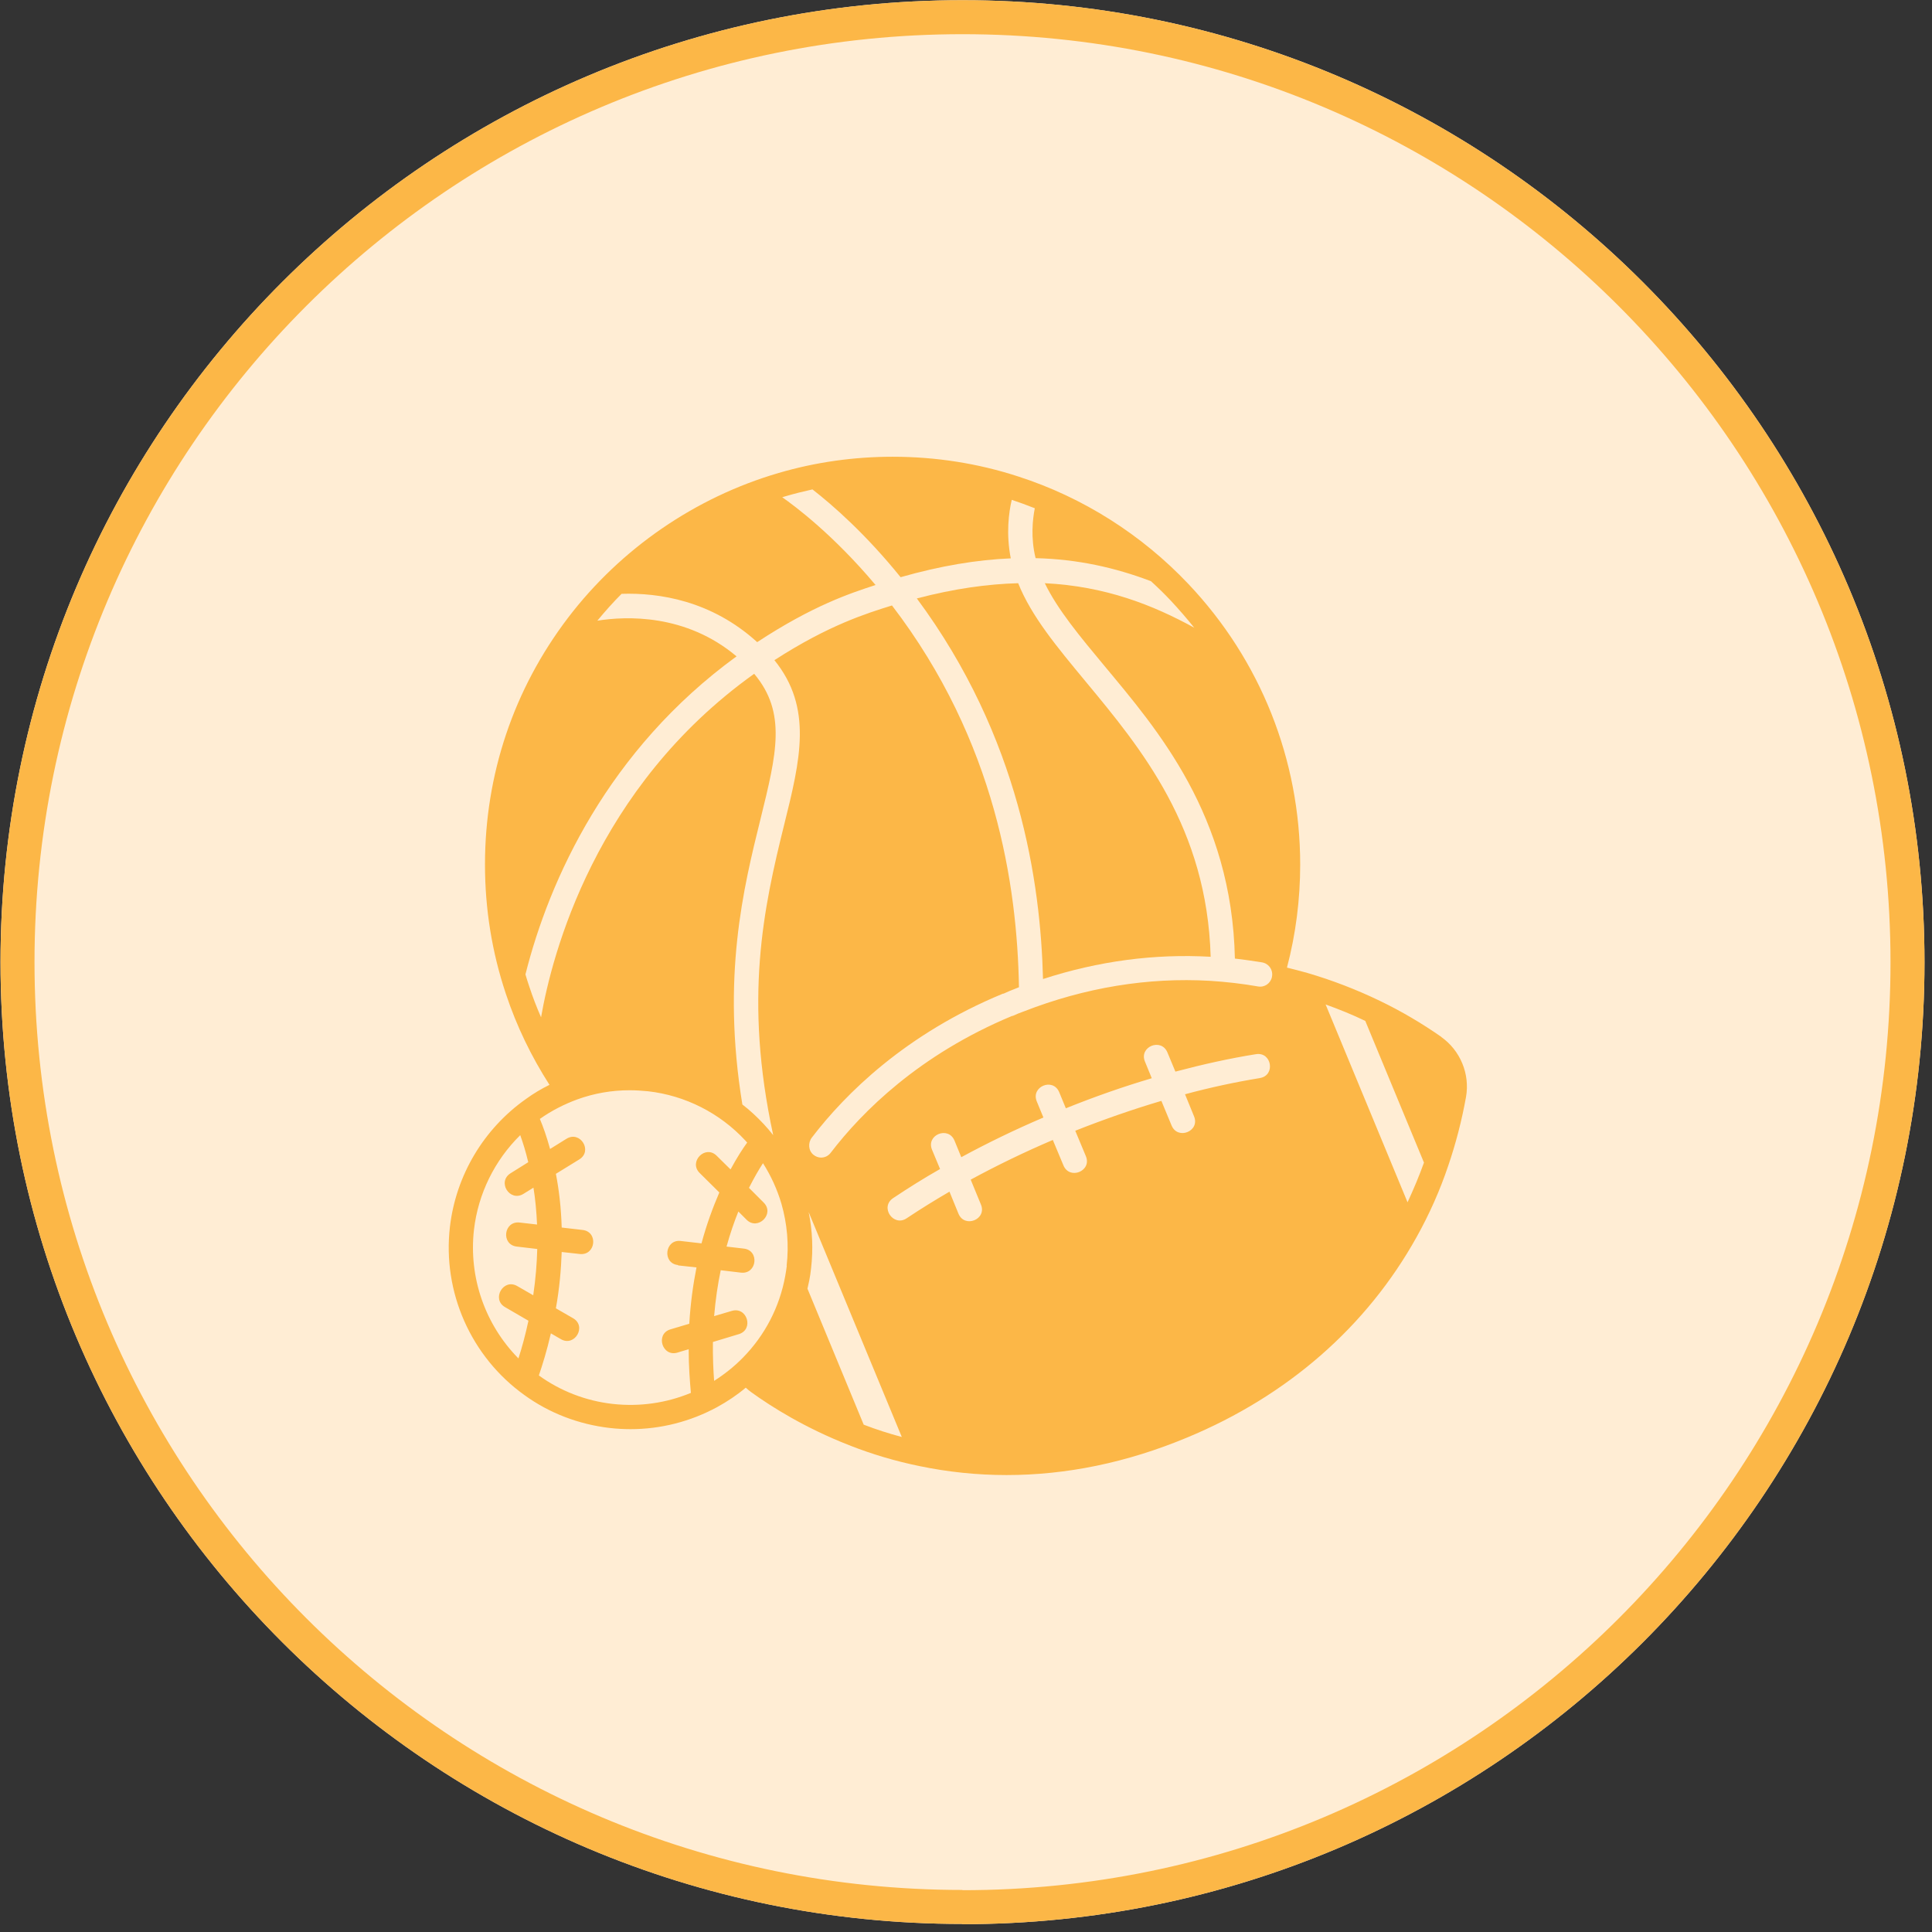
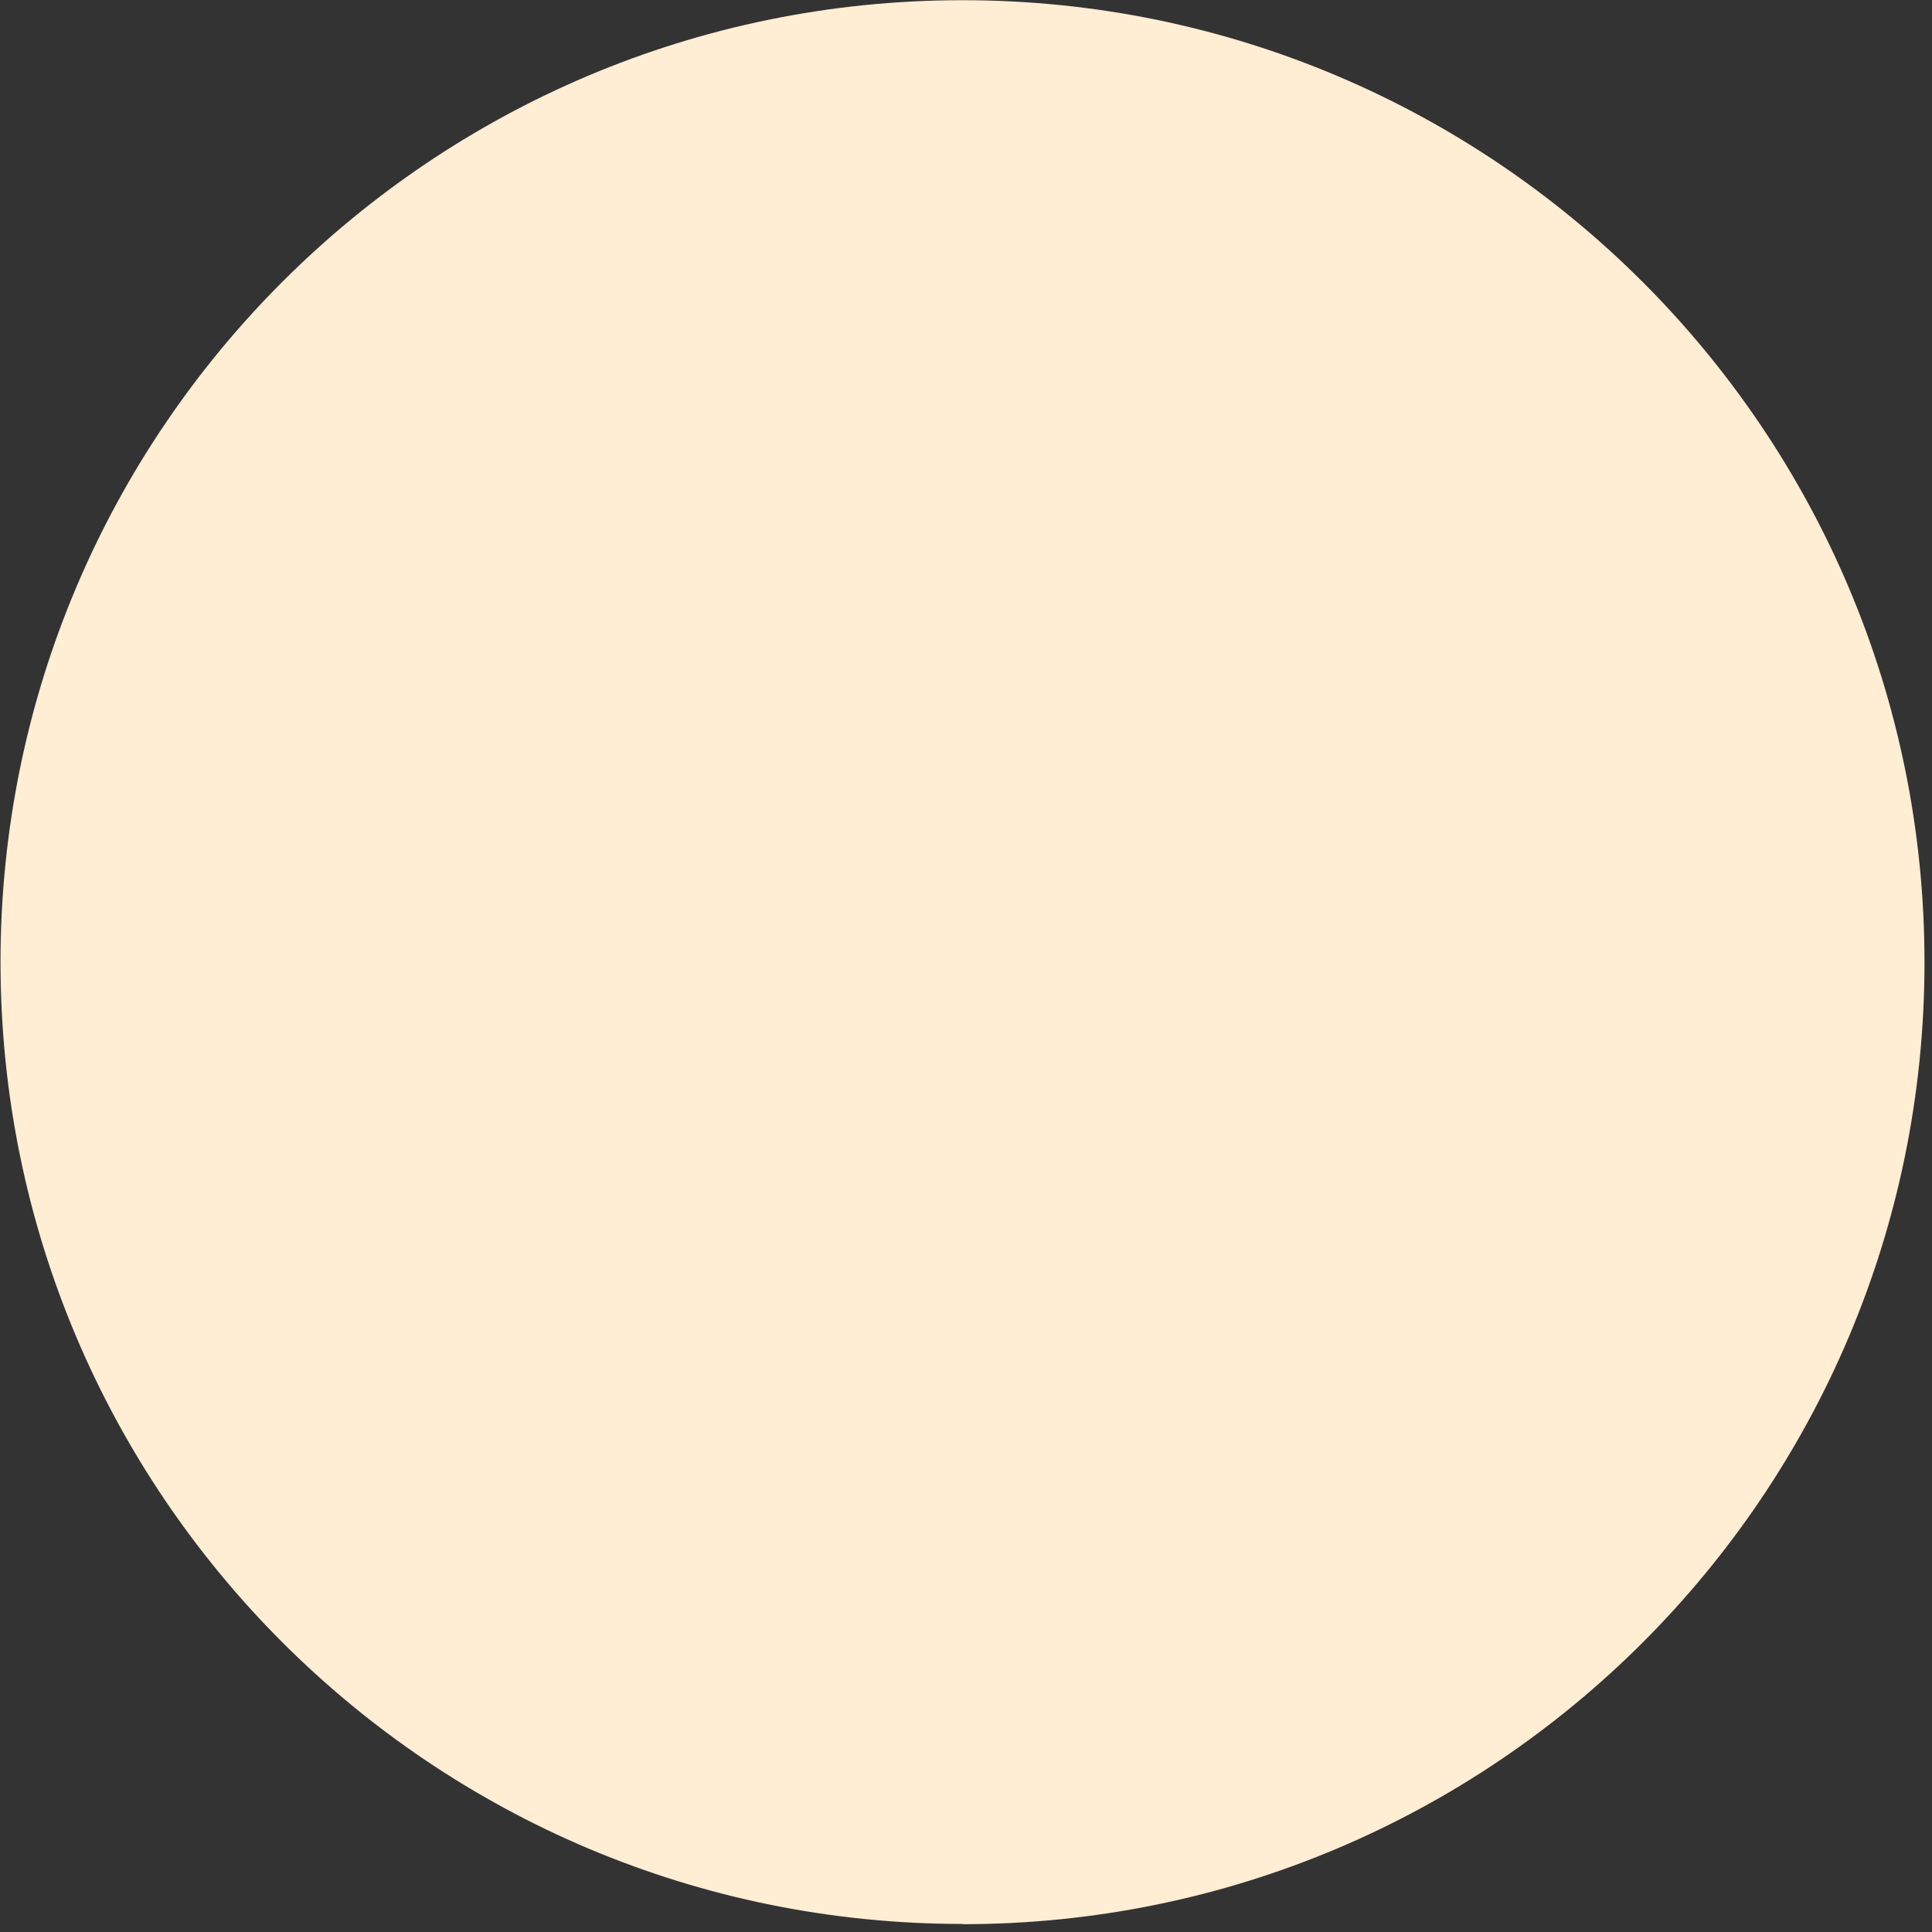
<svg xmlns="http://www.w3.org/2000/svg" width="241" height="241" viewBox="0 0 241 241" fill="none">
  <rect x="0" y="0" width="241" height="241" fill="#333333" stroke="none" />
  <path d="M120.064 240.025C186.342 240.025 240.064 186.31 240.064 120.04C240.064 53.77 186.342 0.025 120.064 0.025C53.786 0.025 0.064 53.74 0.064 120.01C0.064 186.28 53.786 239.995 120.064 239.995" fill="#FFEDD4" />
-   <path fill-rule="evenodd" clip-rule="evenodd" d="M120.064 235.785C184.001 235.785 235.824 183.968 235.824 120.04C235.824 56.111 183.999 4.265 120.064 4.265C56.127 4.265 4.304 56.082 4.304 120.01C4.304 183.938 56.127 235.755 120.064 235.755V235.785ZM240.064 120.04C240.064 186.31 186.342 240.025 120.064 240.025V239.995C53.786 239.995 0.064 186.28 0.064 120.01C0.064 53.74 53.786 0.025 120.064 0.025C186.342 0.025 240.064 53.77 240.064 120.04Z" fill="#FCB747" />
-   <path d="M135.453 85.05C131.83 80.675 128.657 76.875 127.008 72.75C123.21 72.85 119.038 73.425 114.366 74.65C127.233 92 129.807 110.15 130.106 122.125C137.027 119.875 144.048 118.95 151.019 119.35C150.569 103.275 142.374 93.4 135.453 85.05Z" fill="#FCB747" />
-   <path d="M175.579 149.975L165.36 125.3C167.034 125.9 168.708 126.575 170.307 127.35L177.628 145.025C177.028 146.7 176.329 148.35 175.579 149.975ZM158.664 121.875C158.489 122.675 157.74 123.2 156.915 123.05C154.941 122.7 152.918 122.475 150.944 122.35C143.198 121.9 135.378 123.175 127.683 126.175C127.258 126.325 126.808 126.5 126.333 126.725H126.258C114.665 131.55 107.544 138.675 103.622 143.8C103.322 144.2 102.872 144.4 102.422 144.4C102.098 144.4 101.748 144.275 101.473 144.05C100.823 143.525 100.773 142.55 101.273 141.9C105.421 136.475 112.941 128.975 125.109 123.95H125.184C125.709 123.7 126.158 123.525 126.608 123.35C126.783 123.275 126.933 123.225 127.108 123.15C126.883 110.525 124.26 92.5 111.267 75.525C108.069 76.525 103.372 77.975 96.601 82.35C101.423 88.3 99.824 94.8 97.825 102.85C95.227 113.325 92.778 124.6 96.451 141.6C96.076 141.125 95.677 140.65 95.252 140.2C94.427 139.325 93.553 138.5 92.603 137.775C90.005 121.875 92.728 110.8 94.877 102.125C96.876 94 98.15 88.9 94.077 84.05C74.214 98.225 68.842 119.125 67.493 126.9C66.943 125.65 66.444 124.35 66.019 123.05C65.844 122.55 65.694 122.05 65.544 121.55C68.517 109.7 75.863 93.525 91.879 81.875C85.557 76.55 78.112 76.85 74.514 77.425C75.463 76.275 76.463 75.15 77.537 74.075C82.184 73.925 88.731 74.9 94.452 80.1C101.423 75.525 106.07 74 109.218 72.975C103.947 66.7 99.149 63.125 97.575 62.025C97.725 61.975 97.85 61.95 98 61.9C99.099 61.575 100.224 61.3 101.348 61.05C103.922 63.05 108.019 66.65 112.342 72C117.339 70.575 121.886 69.825 126.084 69.65C125.484 66.575 125.834 63.925 126.208 62.35C127.183 62.675 128.132 63.025 129.082 63.4C128.807 64.8 128.557 67.1 129.182 69.625C134.404 69.75 139.101 70.8 143.573 72.5C144.423 73.275 145.247 74.075 146.047 74.925C147.071 76.025 148.046 77.15 148.97 78.3C143.823 75.475 137.902 73.125 130.331 72.75C131.93 76.05 134.678 79.35 137.777 83.075C144.298 90.925 153.667 101.675 154.042 119.575C155.191 119.7 156.316 119.875 157.44 120.05C158.289 120.2 158.839 121.025 158.664 121.85V121.875ZM157.19 134.475C154.117 134.975 150.969 135.65 147.821 136.5L148.945 139.25C149.72 141.1 146.921 142.25 146.147 140.4L144.872 137.325C141.325 138.375 137.727 139.625 134.129 141.05L135.453 144.225C136.228 146.075 133.429 147.225 132.655 145.375L131.33 142.2C127.758 143.725 124.36 145.375 121.086 147.15L122.361 150.25C123.135 152.1 120.337 153.25 119.562 151.4L118.438 148.65C116.589 149.725 114.815 150.825 113.091 151.975C111.442 153.075 109.718 150.575 111.417 149.45C113.291 148.2 115.24 146.975 117.264 145.825L116.264 143.425C115.49 141.575 118.288 140.425 119.063 142.275L119.912 144.35C123.185 142.575 126.583 140.925 130.156 139.4L129.332 137.4C128.557 135.55 131.355 134.375 132.13 136.25L132.954 138.25C136.552 136.8 140.125 135.55 143.673 134.5L142.824 132.425C142.049 130.575 144.847 129.425 145.622 131.275L146.621 133.675C150.019 132.775 153.367 132.025 156.665 131.5C158.639 131.175 159.139 134.15 157.165 134.475H157.19ZM107.744 177.725L100.723 160.75C100.798 160.4 100.873 160.075 100.948 159.725C101.048 159.225 101.123 158.725 101.173 158.225C101.448 155.85 101.348 153.5 100.873 151.2L112.492 179.25C110.892 178.825 109.318 178.325 107.769 177.725H107.744ZM98.15 157.875C98.1 158.3 98.025 158.75 97.95 159.175C97.251 163.025 95.427 166.55 92.678 169.35C91.604 170.45 90.38 171.425 89.08 172.25C88.98 170.9 88.906 169.3 88.93 167.4L92.153 166.425C94.077 165.85 93.203 162.95 91.279 163.525L89.08 164.175C89.255 162.125 89.53 160.225 89.905 158.45L92.428 158.75C94.427 158.975 94.777 155.975 92.778 155.75L90.629 155.5C91.079 153.875 91.579 152.425 92.104 151.125L93.128 152.15C94.527 153.55 96.701 151.425 95.252 150L93.428 148.175C94.077 146.9 94.652 145.9 95.177 145.1C96.176 146.675 96.951 148.375 97.475 150.15C98.2 152.675 98.425 155.275 98.125 157.9L98.15 157.875ZM84.608 157.85L86.882 158.1C86.457 160.25 86.132 162.575 85.982 165.125L83.634 165.825C81.71 166.4 82.609 169.3 84.508 168.725L85.907 168.3C85.907 170.525 86.057 172.3 86.182 173.75C83.109 175.025 79.761 175.5 76.413 175.125C73.09 174.75 69.917 173.525 67.218 171.575C67.668 170.25 68.218 168.5 68.717 166.325L69.967 167.05C71.691 168.05 73.24 165.425 71.466 164.425L69.342 163.2C69.792 160.7 69.992 158.35 70.067 156.175L72.315 156.425C74.314 156.65 74.664 153.65 72.665 153.425L70.067 153.125C69.992 150.6 69.717 148.35 69.342 146.425L72.265 144.625C73.964 143.575 72.39 141 70.666 142.05L68.617 143.325C68.168 141.7 67.743 140.525 67.343 139.575C68.792 138.55 70.366 137.75 71.99 137.15C74.114 136.375 76.313 136 78.537 136C79.286 136 80.061 136.05 80.835 136.125C85.483 136.65 89.805 138.85 92.978 142.275C93.053 142.35 93.128 142.45 93.203 142.525C92.603 143.35 91.929 144.4 91.129 145.875L89.405 144.175C87.981 142.75 85.857 144.925 87.281 146.325L89.73 148.75C88.955 150.55 88.156 152.675 87.506 155.1L84.908 154.8C82.934 154.575 82.584 157.575 84.558 157.8L84.608 157.85ZM66.519 161.575L64.52 160.425C62.796 159.425 61.272 162.05 62.996 163.05L65.919 164.75C65.519 166.6 65.094 168.15 64.67 169.45C60.522 165.25 58.448 159.35 59.123 153.4C59.648 148.9 61.697 144.75 64.895 141.6C65.219 142.5 65.569 143.6 65.894 144.975L63.695 146.35C61.971 147.425 63.595 149.975 65.294 148.925L66.544 148.15C66.769 149.525 66.918 151.075 66.993 152.75L64.82 152.5C62.821 152.275 62.471 155.275 64.47 155.5L67.018 155.8C66.968 157.6 66.819 159.525 66.519 161.55V161.575ZM179.802 129.35C177.403 127.675 174.83 126.15 172.131 124.85C169.233 123.45 166.185 122.275 163.112 121.375C162.262 121.125 161.413 120.925 160.538 120.7C161.637 116.525 162.187 112.2 162.187 107.85C162.187 94.775 157.24 82.35 148.245 72.85C142.424 66.7 135.103 62.05 127.058 59.45C122.011 57.8 116.714 56.975 111.342 56.975C106.52 56.975 101.723 57.65 97.126 59C86.757 62.025 77.437 68.425 70.866 77.05C64.07 85.975 60.497 96.625 60.497 107.85C60.497 113.375 61.372 118.825 63.121 124.025C64.445 128 66.269 131.775 68.543 135.325C67.518 135.825 66.519 136.425 65.594 137.1C60.322 140.825 56.874 146.625 56.125 153.025C55.175 161.175 58.748 169.25 65.419 174.025C68.517 176.275 72.19 177.675 76.038 178.125C76.912 178.225 77.787 178.275 78.662 178.275C82.434 178.275 86.132 177.325 89.455 175.525C90.729 174.825 91.929 174.025 93.028 173.1C93.253 173.3 93.478 173.5 93.728 173.675C96.251 175.5 100.424 178.125 105.92 180.275C105.97 180.275 105.995 180.3 106.045 180.325C108.844 181.425 111.742 182.275 114.665 182.875C118.263 183.625 121.911 184 125.559 184C133.029 184 140.575 182.45 148.071 179.325C160.613 174.125 170.507 165.475 176.729 154.275C178.303 151.45 179.627 148.475 180.651 145.425C181.601 142.65 182.35 139.75 182.875 136.825C183.375 133.95 182.15 131.025 179.777 129.35H179.802Z" fill="#FCB747" />
</svg>